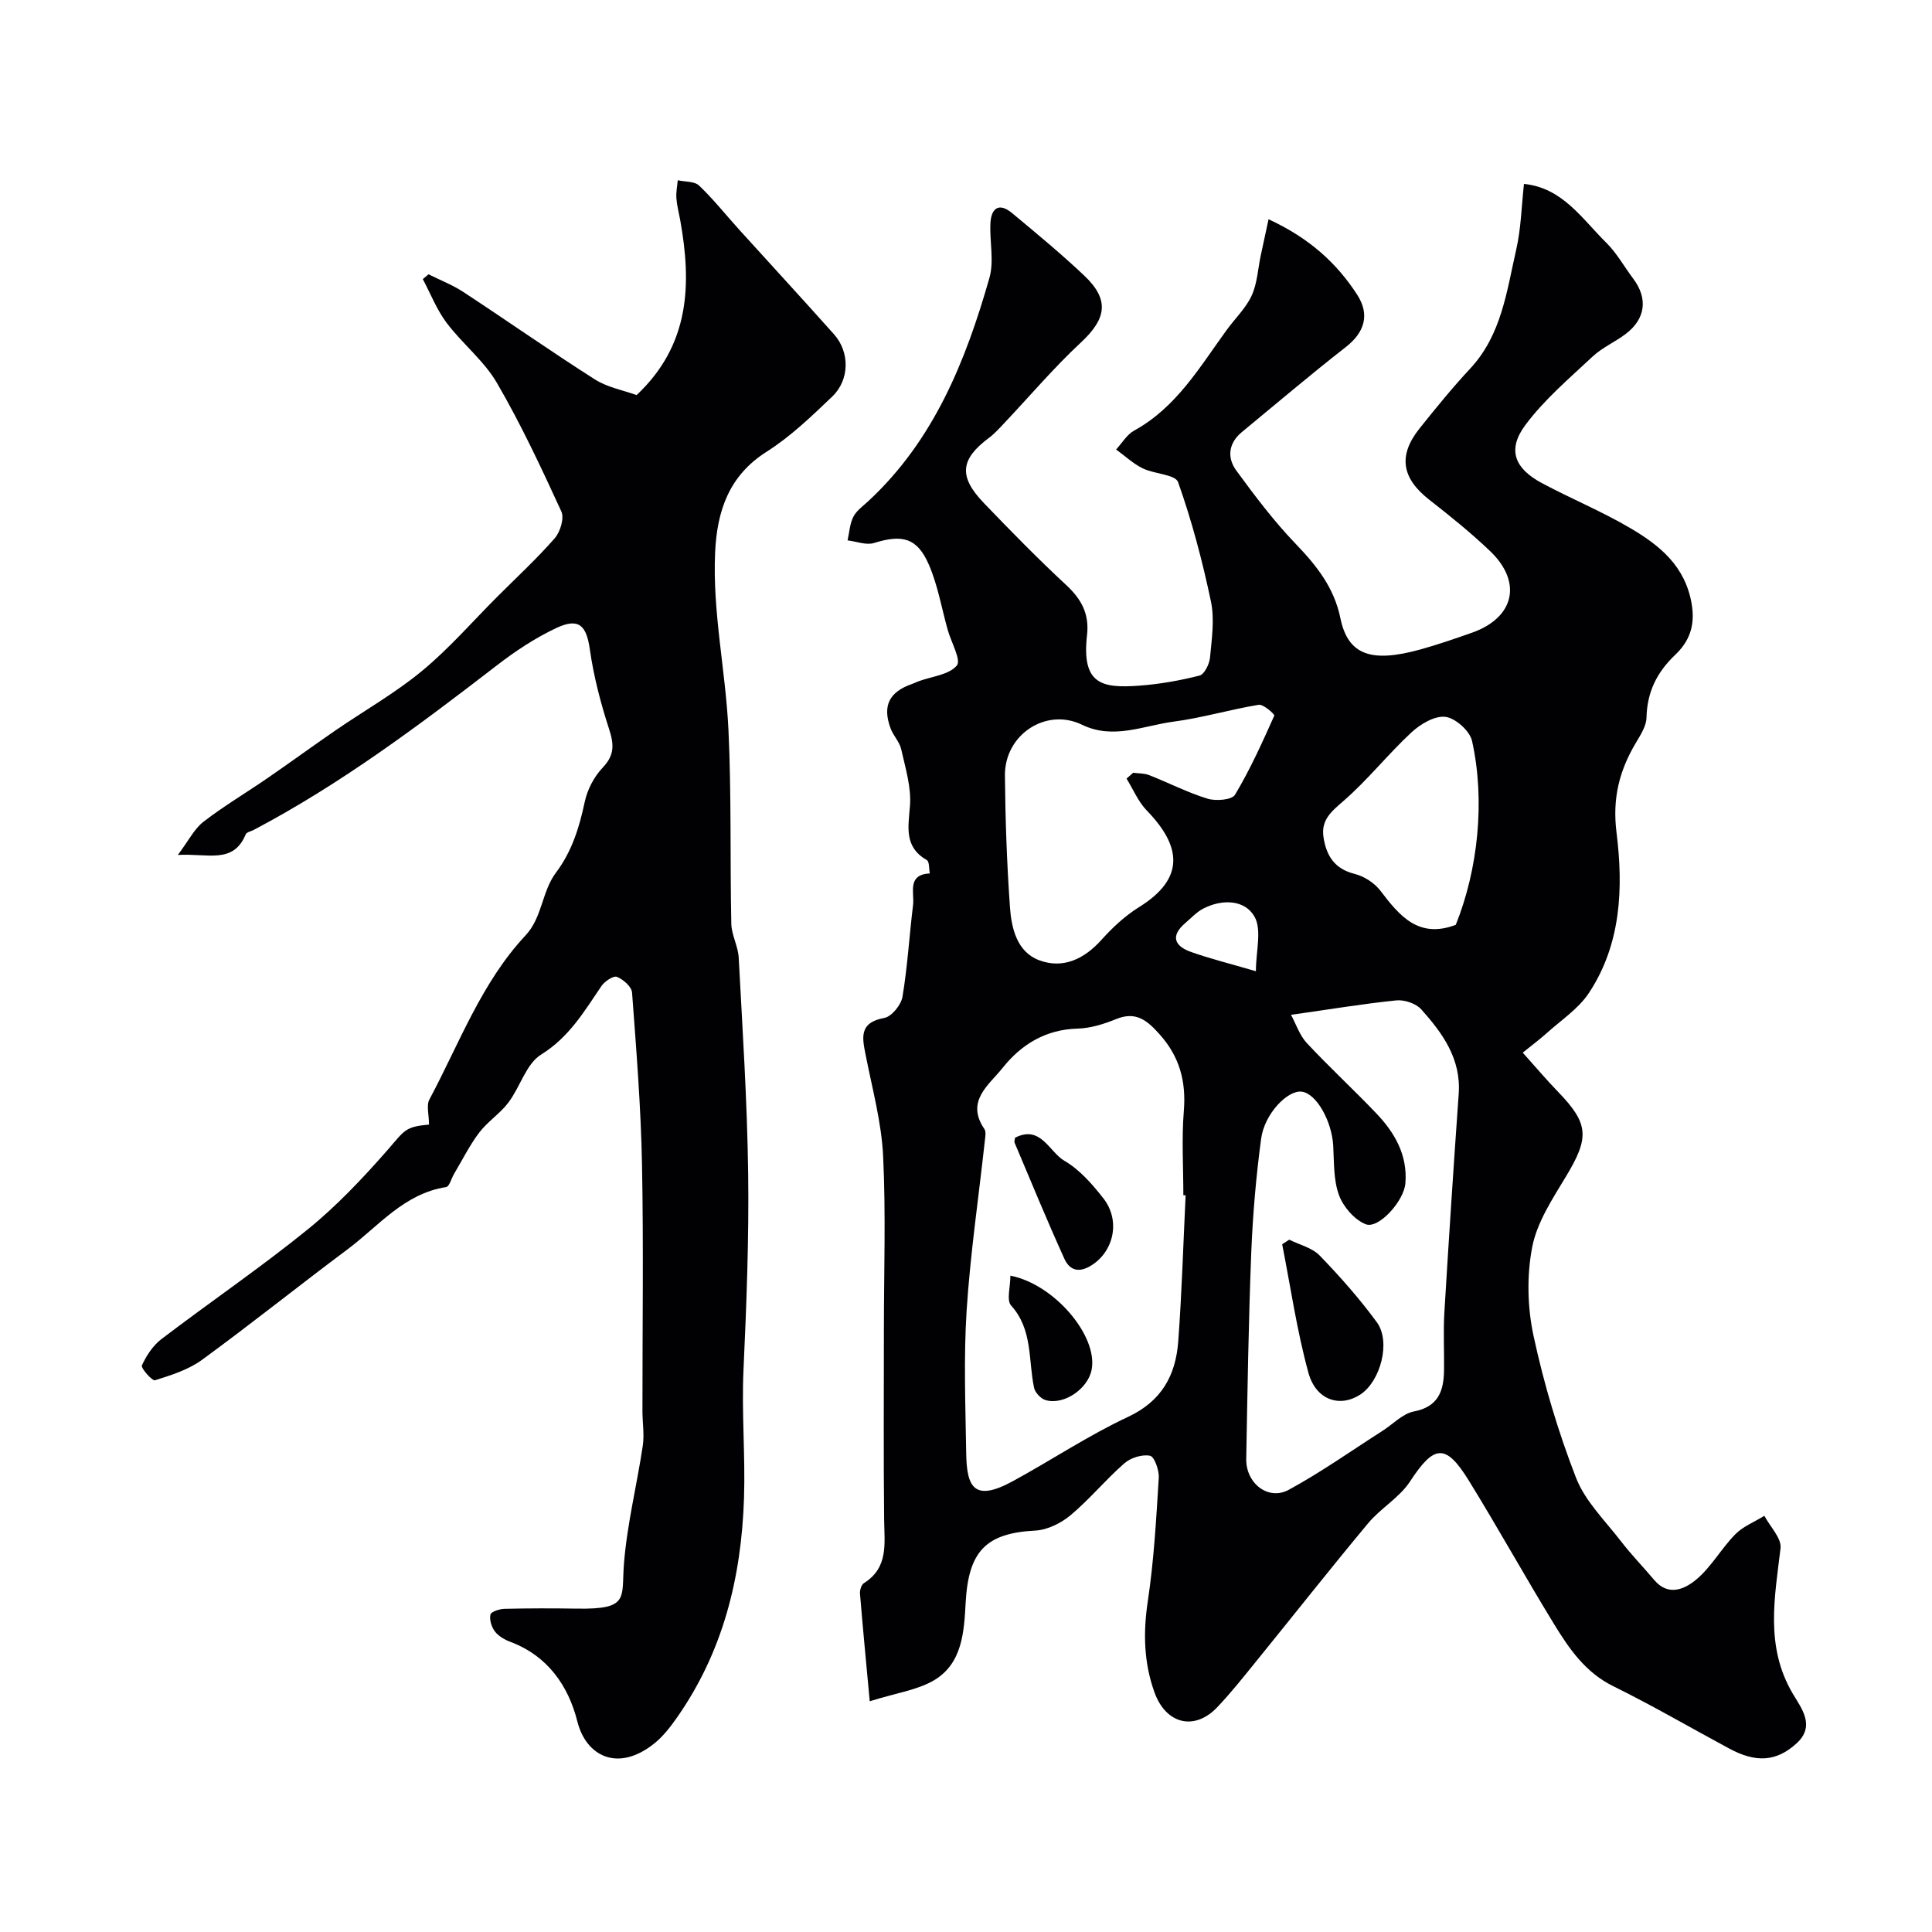
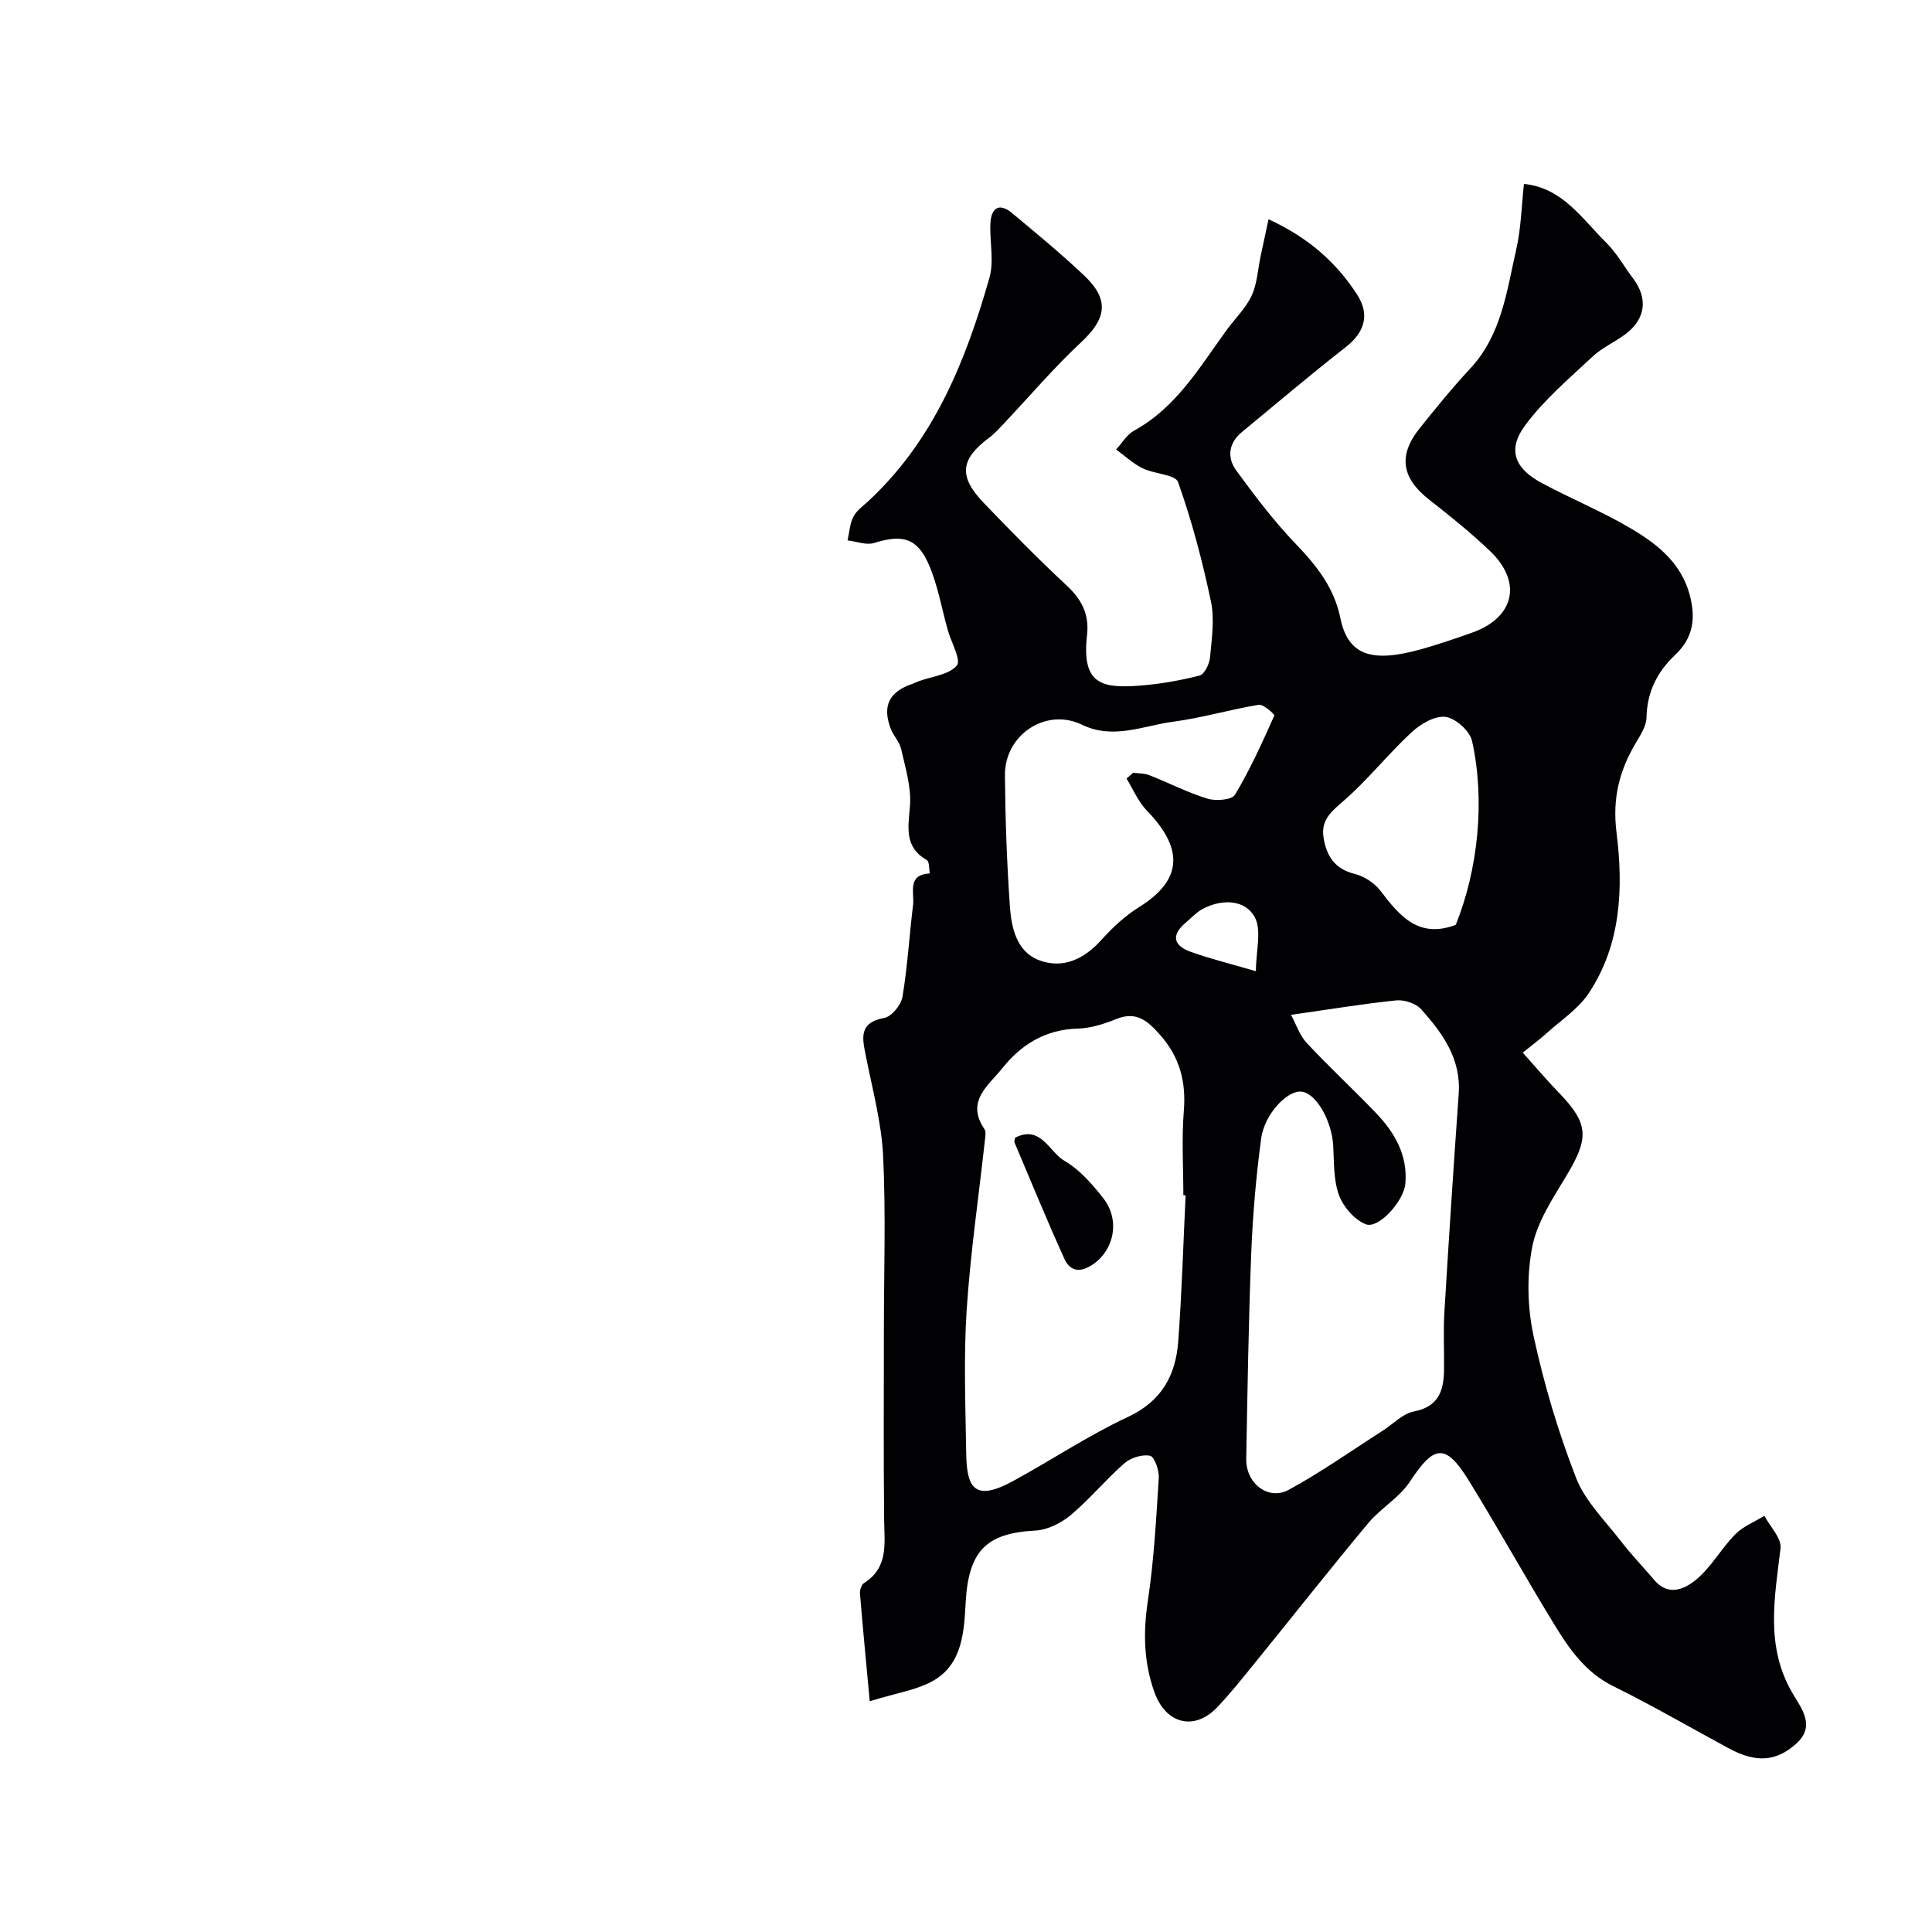
<svg xmlns="http://www.w3.org/2000/svg" enable-background="new 0 0 400 400" viewBox="0 0 400 400">
  <g fill="#010103">
    <path d="m180.07 352.23c-.72-7.76-1.42-15.02-2.02-22.29-.06-.72.29-1.84.82-2.17 5.15-3.25 4.23-8.24 4.18-13.16-.14-13.07-.05-26.15-.05-39.22 0-12.03.42-24.08-.16-36.08-.34-6.91-2.21-13.77-3.56-20.61-.73-3.7-1.61-6.96 3.81-7.95 1.52-.28 3.48-2.7 3.76-4.38 1.05-6.28 1.41-12.67 2.19-19 .31-2.54-1.31-6.29 3.47-6.54-.19-.94-.07-2.43-.62-2.75-4.74-2.75-3.84-6.78-3.49-11.25.3-3.83-.95-7.83-1.81-11.69-.34-1.54-1.65-2.83-2.21-4.35-1.73-4.68-.28-7.55 4.47-9.19.46-.16.9-.39 1.36-.56 2.73-1 6.26-1.32 7.89-3.25.95-1.12-1.17-4.81-1.88-7.36-1.27-4.51-2.05-9.22-3.89-13.48-2.42-5.61-5.51-6.36-11.37-4.53-1.61.5-3.64-.32-5.48-.54.37-1.64.46-3.43 1.2-4.89.65-1.27 1.99-2.21 3.09-3.23 13.57-12.58 20.17-29.01 25.08-46.23 1-3.51.01-7.56.21-11.35.17-3.12 1.81-4.29 4.47-2.07 5.06 4.21 10.15 8.41 14.93 12.93 5.3 5.01 4.64 8.93-.66 13.86-5.59 5.2-10.56 11.07-15.81 16.63-1.03 1.09-2.04 2.23-3.23 3.12-5.96 4.45-6.35 8-1.03 13.53 5.54 5.77 11.14 11.49 17 16.93 3.15 2.92 4.82 5.95 4.33 10.35-1.15 10.14 2.94 11.08 10.78 10.5 4.21-.31 8.42-1.05 12.51-2.09 1.01-.26 2.04-2.38 2.17-3.73.36-3.86.97-7.92.19-11.62-1.76-8.36-3.95-16.67-6.8-24.7-.57-1.6-4.93-1.67-7.34-2.86-1.99-.98-3.67-2.58-5.49-3.9 1.23-1.33 2.22-3.08 3.73-3.91 8.76-4.81 13.58-13.16 19.16-20.83 1.73-2.38 3.96-4.5 5.17-7.11 1.16-2.52 1.29-5.51 1.88-8.29.5-2.34 1.01-4.68 1.62-7.53 8.42 3.9 14.05 9.01 18.32 15.58 2.73 4.19 1.54 7.86-2.32 10.88-7.31 5.7-14.38 11.72-21.54 17.62-2.77 2.28-3.07 5.29-1.16 7.92 3.86 5.28 7.84 10.55 12.36 15.25 4.31 4.49 7.93 9.06 9.21 15.33 1.6 7.81 6.58 9.26 16.61 6.48 3.59-1 7.13-2.22 10.65-3.46 8.78-3.11 10.48-10.46 3.72-16.91-3.96-3.78-8.26-7.24-12.58-10.62-5.69-4.44-6.5-9.13-2.02-14.74 3.38-4.23 6.81-8.45 10.5-12.41 6.51-6.99 7.56-16.04 9.54-24.7.98-4.29 1.07-8.79 1.59-13.53 7.97.78 12.04 7.24 17.04 12.17 2.18 2.15 3.71 4.96 5.58 7.44 3.07 4.09 2.58 8.3-1.54 11.44-2.21 1.68-4.88 2.82-6.88 4.7-4.84 4.53-10 8.91-13.92 14.18-3.78 5.08-2.26 8.97 3.45 12.02 6.06 3.24 12.47 5.87 18.37 9.36 6.05 3.57 11.34 7.85 12.64 15.75.74 4.49-.56 7.71-3.42 10.43-3.81 3.62-5.83 7.72-5.95 13.01-.04 1.78-1.26 3.62-2.23 5.26-3.39 5.74-4.86 11.43-3.98 18.5 1.43 11.42.99 23.14-5.73 33.27-2.18 3.29-5.8 5.64-8.81 8.37-1.33 1.2-2.79 2.27-4.87 3.96 2.59 2.89 4.88 5.6 7.34 8.14 6.35 6.57 6.47 9.43 1.65 17.43-2.8 4.65-6.03 9.51-7.03 14.67-1.15 5.93-1 12.5.28 18.43 2.15 9.97 5.1 19.85 8.79 29.35 1.89 4.86 6.02 8.87 9.3 13.14 2.15 2.79 4.62 5.33 6.89 8.02 2.95 3.5 6.37 1.85 8.71-.1 3.11-2.6 5.18-6.42 8.06-9.35 1.63-1.66 4-2.58 6.03-3.84 1.19 2.25 3.6 4.65 3.35 6.73-1.22 10.24-3.21 20.33 2.51 30.05 1.82 3.09 4.81 6.74.75 10.39-4.17 3.76-8.37 3.99-13.9 1.01-7.99-4.3-15.85-8.89-23.99-12.9-5.78-2.85-9.12-7.74-12.25-12.84-6.03-9.85-11.63-19.97-17.7-29.8-4.78-7.72-7.17-7.33-12.14.27-2.18 3.33-6.05 5.5-8.65 8.62-7.89 9.46-15.51 19.14-23.28 28.71-2.59 3.19-5.15 6.43-7.98 9.4-4.71 4.95-10.62 3.5-12.99-3.09-2.21-6.15-2.36-12.35-1.38-18.87 1.27-8.44 1.74-17.01 2.27-25.54.1-1.56-.9-4.38-1.8-4.57-1.63-.33-4 .41-5.32 1.56-3.88 3.39-7.19 7.44-11.14 10.75-1.98 1.65-4.8 3.05-7.31 3.18-10.22.53-13.82 4.27-14.41 14.9-.33 5.99-.65 12.59-6.54 16.09-3.49 2.05-7.86 2.63-13.32 4.35zm65.4-104.75c-.16-.01-.32-.01-.47-.02 0-5.83-.37-11.69.1-17.48.49-6.09-.87-11.18-4.98-15.79-2.57-2.88-4.87-4.89-9.01-3.21-2.53 1.03-5.31 1.91-8 1.98-6.63.18-11.68 3.29-15.55 8.16-2.8 3.52-7.7 6.85-3.76 12.62.39.57.19 1.63.1 2.44-1.28 11.72-3.01 23.4-3.77 35.15-.63 9.79-.24 19.65-.09 29.47.1 7.11 1.61 10.25 9.68 5.85 7.98-4.35 15.6-9.45 23.81-13.29 7.01-3.28 9.89-8.64 10.41-15.63.75-10.07 1.04-20.17 1.53-30.25zm21.82-37.37c1.04 1.91 1.77 4.23 3.27 5.84 4.65 4.99 9.68 9.62 14.39 14.56 3.83 4.01 6.5 8.66 6.02 14.49-.3 3.69-5.58 9.53-8.23 8.46-2.33-.94-4.63-3.6-5.52-6.03-1.15-3.13-1-6.77-1.19-10.2-.29-5.13-3.46-10.79-6.49-11.21-2.9-.41-7.73 4.54-8.43 9.7-1.05 7.81-1.73 15.7-2.05 23.58-.56 14.24-.78 28.5-1.04 42.75-.09 5.06 4.56 8.7 8.8 6.4 6.7-3.64 12.96-8.09 19.4-12.2 2.17-1.38 4.17-3.57 6.51-4.02 5.07-.98 6.17-4.23 6.24-8.5.06-3.99-.17-8 .07-11.98.91-15.11 1.9-30.21 2.97-45.3.51-7.24-3.34-12.53-7.74-17.46-1.1-1.23-3.49-2.04-5.17-1.87-6.8.69-13.57 1.82-21.81 2.99zm-34.05-48.91c.46-.4.91-.81 1.37-1.21 1.11.15 2.3.09 3.31.49 4.05 1.59 7.95 3.61 12.09 4.88 1.73.53 5.04.26 5.68-.81 3.13-5.22 5.65-10.82 8.14-16.39.11-.26-2.25-2.4-3.23-2.24-5.91.97-11.7 2.71-17.63 3.49-6.25.82-12.46 3.79-18.95.64-7.42-3.6-16.04 2.02-15.96 10.52.08 9.09.4 18.19 1.04 27.25.31 4.37 1.45 9.24 6 10.97 4.95 1.88 9.35-.2 12.96-4.22 2.29-2.55 4.9-4.98 7.8-6.78 9.53-5.93 8.75-12.58 1.58-19.97-1.79-1.84-2.83-4.4-4.2-6.62zm68.16 30.28c4.57-11.35 6.14-25.63 3.37-38.08-.46-2.07-3.43-4.72-5.5-4.98-2.21-.28-5.19 1.49-7.04 3.21-4.87 4.52-9.04 9.82-14.04 14.17-2.54 2.21-4.73 3.95-4.17 7.56.6 3.85 2.3 6.54 6.47 7.58 1.97.49 4.09 1.88 5.32 3.49 3.96 5.2 7.89 9.96 15.59 7.05zm-41.38 9.6c.01-4.22 1.27-8.58-.3-11.32-2.01-3.5-6.65-3.65-10.53-1.68-1.41.71-2.56 1.98-3.79 3.03-3.14 2.68-2.22 4.78 1.19 5.98 3.9 1.39 7.93 2.38 13.43 3.99z" />
-     <path d="m88.82 232.83c0-2.05-.58-3.96.09-5.21 6.19-11.58 10.74-24.16 19.91-33.97 3.47-3.71 3.36-9.09 6.28-12.97 3.3-4.39 4.84-9.35 5.96-14.65.54-2.55 1.94-5.24 3.74-7.12 2.49-2.62 2.32-4.84 1.29-8.01-1.74-5.36-3.18-10.88-3.97-16.45-.71-4.98-2.28-6.64-7.02-4.39-4.36 2.06-8.48 4.8-12.31 7.76-16.05 12.38-32.25 24.51-50.25 34-.57.3-1.48.47-1.67.93-2.6 6.24-7.88 3.88-14.05 4.26 2.22-2.95 3.39-5.39 5.3-6.87 4.22-3.26 8.85-6 13.25-9.03 4.71-3.24 9.32-6.61 14.03-9.85 5.99-4.12 12.39-7.74 17.97-12.35 5.63-4.65 10.47-10.25 15.65-15.43 3.98-3.98 8.13-7.81 11.83-12.04 1.15-1.32 2.01-4.16 1.37-5.55-4.14-9.01-8.35-18.04-13.33-26.6-2.68-4.61-7.17-8.13-10.43-12.46-2.04-2.71-3.31-6.01-4.92-9.04.39-.33.79-.66 1.18-1 2.39 1.2 4.93 2.17 7.16 3.63 9.13 5.99 18.07 12.27 27.28 18.13 2.63 1.67 5.94 2.26 8.64 3.25 11.11-10.45 11.4-23.05 9.02-36.29-.27-1.49-.67-2.96-.78-4.46-.09-1.23.17-2.49.28-3.73 1.5.34 3.46.19 4.42 1.1 2.97 2.83 5.55 6.09 8.31 9.14 6.54 7.22 13.14 14.38 19.63 21.66 3.28 3.68 3.25 9.42-.38 12.89-4.28 4.08-8.62 8.27-13.57 11.41-7.89 4.99-10.28 12.39-10.67 20.83-.57 12.36 2.18 24.51 2.76 36.78.63 13.35.31 26.75.59 40.12.05 2.34 1.4 4.65 1.53 7 .79 14.88 1.76 29.76 1.96 44.66.18 13.59-.35 27.21-.97 40.79-.4 8.84.4 17.64.11 26.46-.54 16.51-4.37 31.96-14.02 45.64-1.32 1.87-2.79 3.75-4.56 5.17-7.54 6.03-14.11 2.63-15.92-4.54-1.86-7.39-6.13-13.59-13.87-16.5-1.19-.45-2.47-1.18-3.21-2.16-.7-.92-1.16-2.42-.92-3.49.13-.6 1.88-1.16 2.91-1.19 5-.12 10-.12 15-.04 10.92.17 9.18-2.17 9.73-9.26.64-8.2 2.68-16.29 3.9-24.46.35-2.35-.07-4.8-.07-7.21-.01-17.03.24-34.06-.09-51.09-.23-11.85-1.18-23.7-2.06-35.53-.09-1.21-1.81-2.72-3.12-3.25-.73-.29-2.54.91-3.21 1.89-3.57 5.25-6.68 10.59-12.5 14.2-3.1 1.92-4.33 6.7-6.77 9.93-1.73 2.29-4.32 3.94-6.05 6.23-2 2.64-3.49 5.67-5.2 8.54-.56.94-.97 2.62-1.64 2.73-8.74 1.35-14.01 8.12-20.48 12.94-10.09 7.53-19.91 15.42-30.08 22.84-2.8 2.04-6.36 3.16-9.72 4.22-.57.18-2.96-2.52-2.71-3.08.92-2.03 2.3-4.12 4.06-5.46 10-7.62 20.42-14.72 30.18-22.62 6.03-4.88 11.45-10.62 16.58-16.47 3.67-4.23 3.68-4.85 8.62-5.31z" />
    <path d="m210.16 235.55c5.34-2.72 7.04 2.94 10.23 4.79 3.13 1.81 5.73 4.81 8.02 7.72 3.75 4.77 2.09 11.34-2.76 14.11-2.7 1.54-4.36.46-5.27-1.53-3.61-7.95-6.92-16.02-10.32-24.06-.11-.28.06-.66.1-1.03z" />
-     <path d="m209.19 264.11c9.11 1.77 18.17 12.5 16.82 19.48-.77 3.96-5.73 7.38-9.52 6.29-.98-.28-2.17-1.54-2.39-2.53-1.24-5.77-.23-12.05-4.77-17.07-.97-1.08-.14-3.81-.14-6.17z" />
-     <path d="m266.93 256.66c2.13 1.07 4.74 1.67 6.3 3.29 4.21 4.35 8.26 8.93 11.83 13.81 2.96 4.04.75 12.25-3.43 14.97-4.21 2.74-9.18 1.18-10.74-4.53-2.39-8.71-3.68-17.71-5.43-26.59.49-.32.98-.64 1.47-.95z" />
  </g>
</svg>